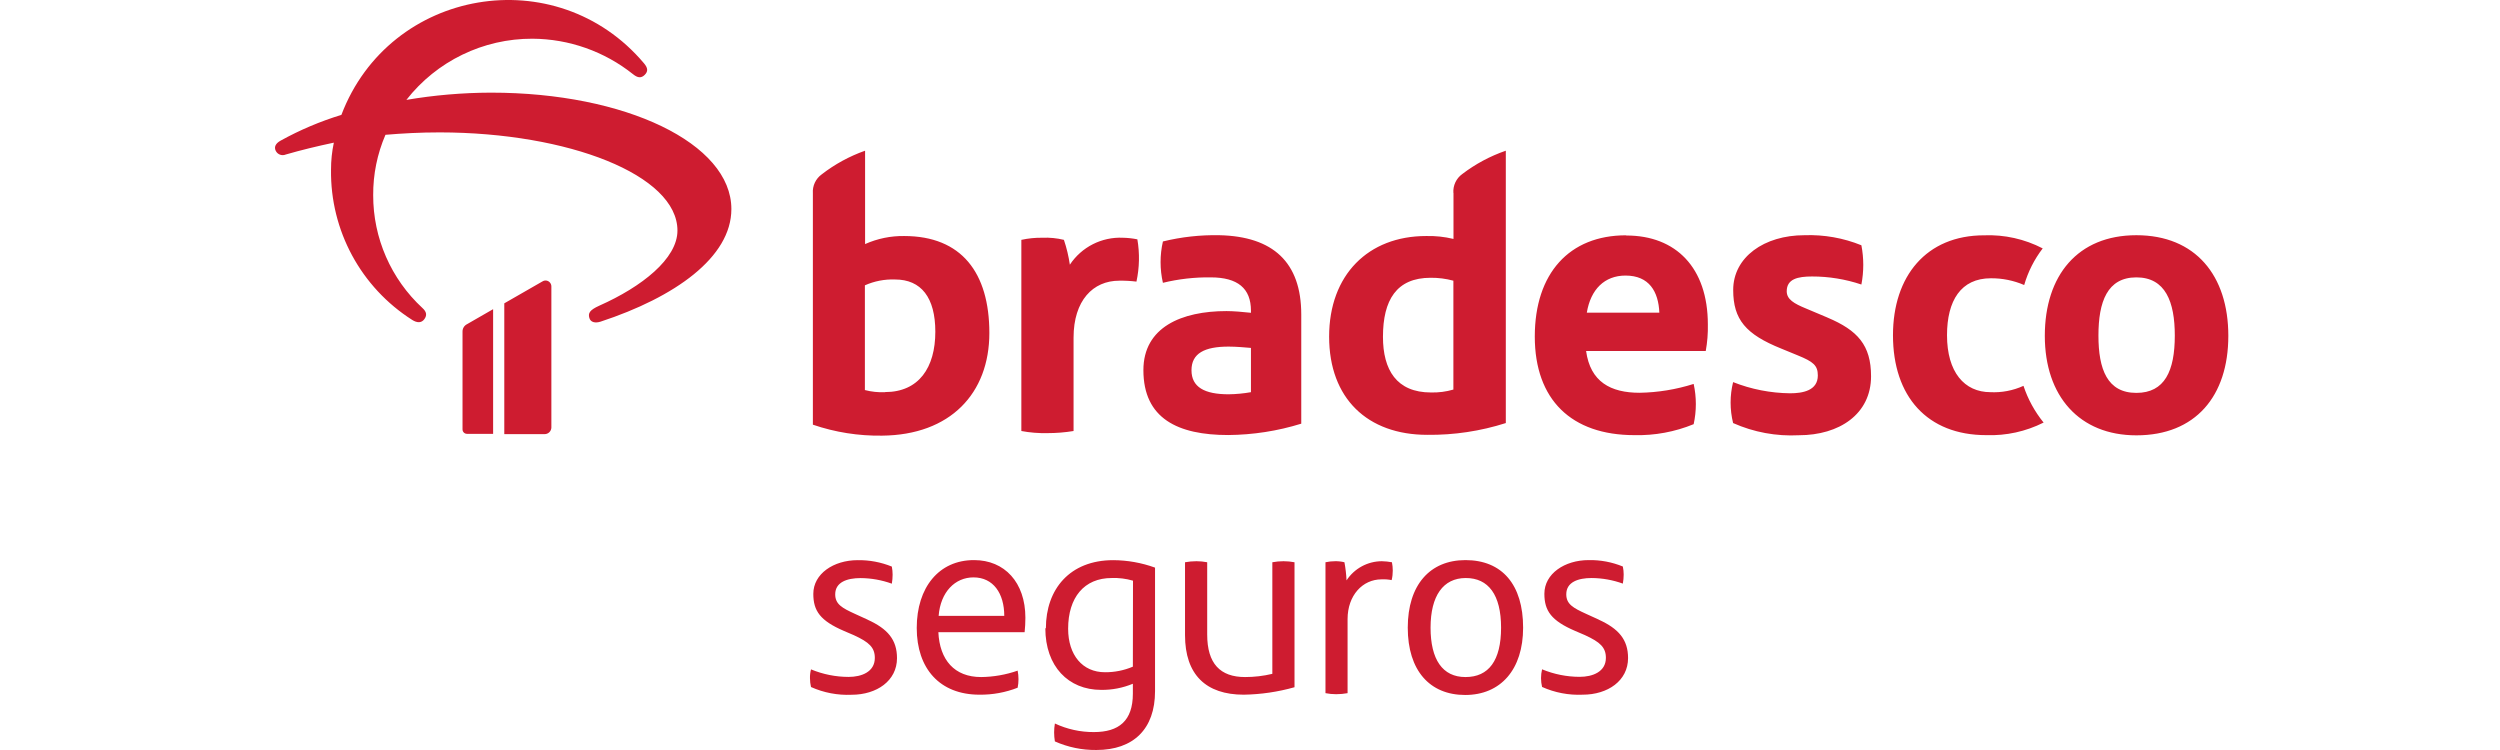
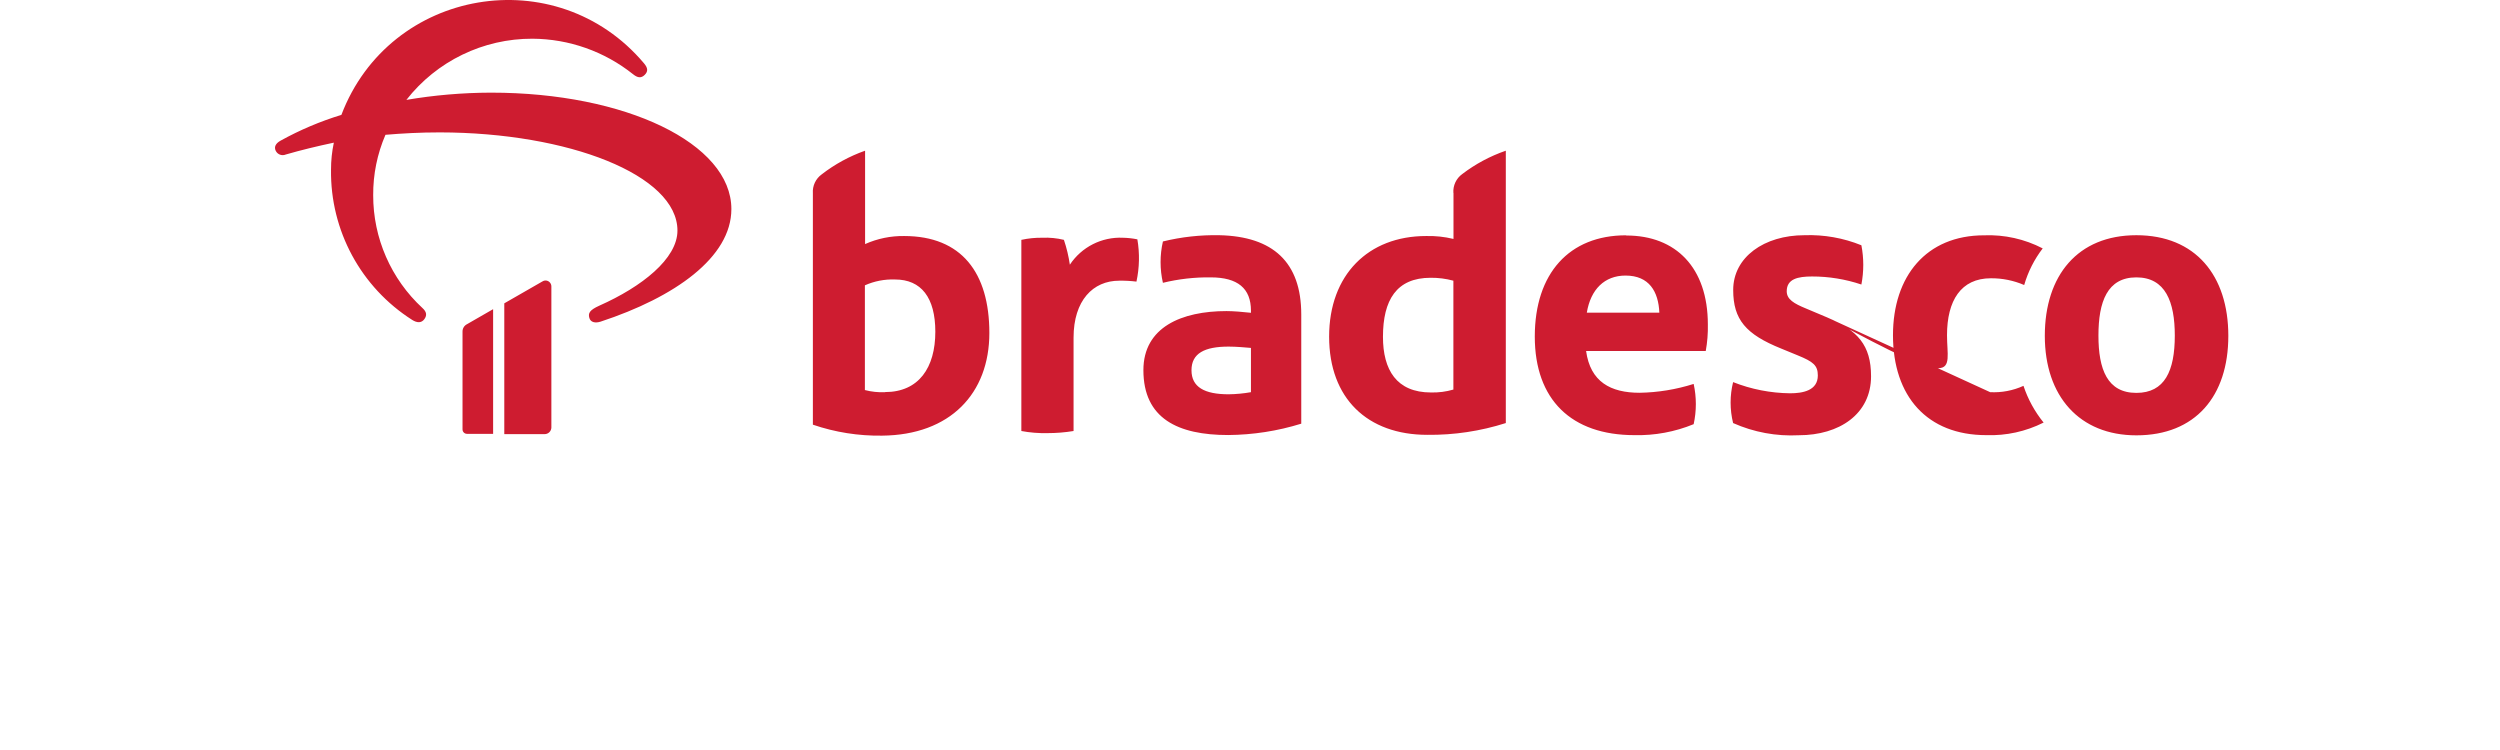
<svg xmlns="http://www.w3.org/2000/svg" width="200" height="60" viewBox="0 0 200 60" fill="none">
-   <path d="M116.279 15.437V19.115C115.563 18.941 114.827 18.863 114.09 18.882C109.462 18.882 106.33 21.989 106.33 26.931C106.33 31.873 109.397 34.787 114.186 34.787C116.316 34.81 118.436 34.492 120.465 33.845V12.056C119.211 12.489 118.034 13.119 116.98 13.924C116.497 14.271 116.229 14.844 116.271 15.437M116.271 31.165C115.691 31.335 115.088 31.413 114.484 31.398C111.715 31.398 110.637 29.579 110.637 26.947C110.637 24.009 111.715 22.222 114.452 22.222C115.066 22.216 115.679 22.294 116.271 22.456V31.165ZM97.557 18.817C96.034 18.786 94.513 18.954 93.033 19.317C92.784 20.405 92.784 21.536 93.033 22.625C94.284 22.319 95.569 22.173 96.856 22.19C99.014 22.19 100.076 23.067 100.076 24.854V25.023C99.432 24.951 98.659 24.887 98.12 24.887C94.546 24.887 91.472 26.166 91.472 29.611C91.472 33.491 94.24 34.803 98.257 34.803C100.239 34.787 102.208 34.481 104.101 33.894V25.16C104.101 20.975 101.839 18.914 97.557 18.817ZM100.076 31.374C99.486 31.479 98.888 31.535 98.289 31.543C96.365 31.543 95.319 30.972 95.319 29.619C95.319 28.267 96.365 27.728 98.289 27.728C98.933 27.728 99.674 27.8 100.076 27.833V31.374ZM43.385 22.52L40.343 24.267V34.731H43.562C43.86 34.736 44.105 34.497 44.11 34.2V22.931C44.119 22.674 43.923 22.457 43.667 22.44C43.554 22.437 43.443 22.474 43.353 22.544M37.002 26.569V34.352C37.002 34.548 37.161 34.707 37.357 34.707H39.449V24.734L37.365 25.933C37.133 26.047 36.992 26.287 37.002 26.545M39.232 7.412C36.98 7.42 34.731 7.613 32.511 7.991C34.936 4.889 38.659 3.083 42.597 3.097C45.523 3.113 48.358 4.114 50.646 5.939C51.016 6.236 51.298 6.269 51.58 5.987C51.861 5.705 51.829 5.432 51.523 5.069C44.521 -3.238 31.17 -0.966 27.311 9.191C25.623 9.706 23.994 10.397 22.449 11.251C22.055 11.469 21.91 11.75 22.055 12.056C22.197 12.358 22.553 12.493 22.86 12.362C24.108 12 25.379 11.694 26.707 11.412C26.556 12.124 26.48 12.85 26.482 13.577C26.416 18.439 28.875 22.987 32.978 25.595C33.372 25.844 33.718 25.844 33.944 25.538C34.169 25.233 34.137 24.951 33.799 24.645C31.279 22.319 29.848 19.043 29.855 15.614C29.845 13.953 30.179 12.309 30.837 10.784C32.165 10.672 33.606 10.591 35.191 10.591C45.478 10.607 54.196 13.996 54.196 18.447C54.196 20.701 51.338 22.947 47.949 24.452C47.144 24.814 47.048 25.064 47.145 25.426C47.241 25.788 47.619 25.869 48.046 25.732C53.978 23.784 58.51 20.588 58.51 16.725C58.51 11.469 50.034 7.412 39.296 7.412M72.347 18.882C71.266 18.865 70.194 19.085 69.207 19.526V12.056C67.957 12.498 66.786 13.136 65.738 13.948C65.256 14.295 64.987 14.868 65.03 15.461V33.974C66.809 34.583 68.68 34.879 70.56 34.852C76.025 34.803 79.148 31.471 79.148 26.641C79.148 21.812 76.918 18.882 72.331 18.882M70.801 31.374C70.259 31.399 69.716 31.342 69.191 31.205V22.826C69.95 22.487 70.776 22.328 71.606 22.359C73.699 22.359 74.826 23.808 74.826 26.537C74.826 29.41 73.506 31.366 70.801 31.366M89.829 19.019C88.135 18.943 86.525 19.762 85.588 21.176C85.49 20.5 85.331 19.834 85.113 19.188C84.549 19.051 83.969 18.994 83.39 19.019C82.825 19.011 82.26 19.067 81.708 19.188V34.481C82.398 34.61 83.099 34.666 83.801 34.65C84.499 34.65 85.196 34.594 85.885 34.481V27.012C85.885 24.041 87.439 22.456 89.532 22.456C89.994 22.448 90.457 22.472 90.916 22.528C91.157 21.416 91.182 20.268 90.989 19.147C90.599 19.068 90.203 19.025 89.805 19.019M170.909 18.817C166.217 18.817 163.585 22.037 163.585 26.867C163.585 31.696 166.354 34.827 170.909 34.827C175.634 34.827 178.266 31.696 178.266 26.867C178.266 22.037 175.634 18.817 170.909 18.817ZM170.909 31.431C168.583 31.431 167.875 29.547 167.875 26.843C167.875 24.138 168.583 22.19 170.909 22.19C173.236 22.19 173.984 24.146 173.984 26.843C173.984 29.676 173.179 31.431 170.909 31.431ZM146.174 25.394L144.492 24.685C143.51 24.283 142.938 23.945 142.938 23.301C142.938 22.319 143.816 22.118 144.967 22.118C146.308 22.117 147.64 22.335 148.911 22.762C149.112 21.725 149.112 20.659 148.911 19.622C147.466 19.035 145.913 18.761 144.355 18.817C141.135 18.817 138.656 20.572 138.656 23.196C138.656 25.563 139.662 26.746 142.504 27.889L143.816 28.428C145.063 28.935 145.426 29.233 145.426 30.038C145.426 31.253 144.21 31.463 143.204 31.463C141.644 31.445 140.099 31.143 138.648 30.569C138.382 31.645 138.382 32.77 138.648 33.845C140.302 34.58 142.105 34.914 143.912 34.819C147.132 34.819 149.684 33.137 149.684 30.102C149.684 27.607 148.605 26.424 146.206 25.41M159.238 31.374C157.145 31.374 155.761 29.764 155.761 26.818C155.761 24.049 156.872 22.262 159.27 22.262C160.186 22.255 161.093 22.439 161.935 22.802C162.242 21.742 162.745 20.748 163.416 19.872C161.971 19.122 160.357 18.762 158.731 18.825C154.103 18.825 151.438 22.093 151.438 26.818C151.438 31.712 154.175 34.811 158.9 34.811C160.49 34.867 162.067 34.521 163.488 33.805C162.779 32.931 162.233 31.935 161.878 30.867C161.043 31.247 160.13 31.421 159.214 31.374M130.076 18.825C125.552 18.825 122.783 21.86 122.783 26.923C122.783 31.986 125.721 34.811 130.752 34.811C132.376 34.85 133.99 34.551 135.493 33.934C135.726 32.873 135.726 31.775 135.493 30.714C134.094 31.158 132.638 31.397 131.17 31.422C128.844 31.422 127.226 30.545 126.888 28.082H136.459C136.587 27.381 136.644 26.669 136.628 25.957C136.628 21.401 134.06 18.841 130.116 18.841M126.945 25.015C127.25 23.156 128.361 22.045 130.043 22.045C131.935 22.045 132.676 23.325 132.748 25.015H126.945Z" fill="#CE1C30" />
-   <path d="M101.787 44.981V53.907C101.072 54.079 100.34 54.165 99.605 54.164C97.619 54.164 96.576 53.093 96.576 50.766V44.981C96.293 44.925 96.005 44.897 95.716 44.897C95.41 44.897 95.103 44.925 94.802 44.981V50.811C94.802 53.974 96.475 55.575 99.499 55.575C100.873 55.553 102.238 55.352 103.561 54.978V44.981C103.27 44.925 102.975 44.897 102.679 44.897C102.38 44.897 102.081 44.925 101.787 44.981ZM110.546 44.897C109.407 44.902 108.346 45.478 107.723 46.431C107.7 45.945 107.644 45.46 107.555 44.981C107.311 44.92 107.059 44.892 106.808 44.897C106.549 44.897 106.291 44.925 106.038 44.981V55.453C106.319 55.508 106.605 55.536 106.891 55.536C107.198 55.536 107.505 55.508 107.806 55.453V49.528C107.806 47.631 109.006 46.348 110.523 46.348C110.794 46.335 111.066 46.355 111.332 46.409C111.393 46.159 111.422 45.902 111.421 45.645C111.422 45.422 111.399 45.199 111.355 44.981C111.088 44.931 110.817 44.903 110.546 44.897ZM83.627 50.259C83.627 53.31 85.468 55.19 88.09 55.19C88.961 55.202 89.825 55.034 90.629 54.7V55.492C90.629 57.667 89.513 58.566 87.51 58.566C86.432 58.572 85.367 58.337 84.391 57.88C84.351 58.114 84.331 58.351 84.33 58.588C84.33 58.831 84.351 59.074 84.391 59.313C85.434 59.777 86.564 60.011 87.705 59.999C90.673 59.999 92.403 58.326 92.403 55.296V45.41C91.329 45.02 90.197 44.818 89.055 44.813C85.596 44.813 83.671 47.123 83.671 50.264M90.629 53.333C89.923 53.633 89.163 53.785 88.397 53.779C86.606 53.779 85.451 52.412 85.451 50.298C85.451 47.798 86.734 46.242 88.933 46.242C89.509 46.22 90.086 46.291 90.64 46.454L90.629 53.333ZM127.908 49.572L126.881 49.104C125.854 48.635 125.302 48.334 125.302 47.542C125.302 46.56 126.262 46.242 127.327 46.242C128.18 46.247 129.025 46.398 129.827 46.688C129.871 46.449 129.894 46.206 129.894 45.963C129.894 45.747 129.872 45.532 129.827 45.321C128.96 44.965 128.03 44.79 127.093 44.808C125.174 44.808 123.55 45.896 123.55 47.502C123.55 48.869 124.108 49.656 126.005 50.471L126.797 50.811C128.013 51.369 128.471 51.793 128.471 52.63C128.471 53.745 127.405 54.147 126.379 54.147C125.345 54.146 124.321 53.941 123.366 53.545C123.255 54.008 123.255 54.492 123.366 54.956C124.385 55.413 125.497 55.626 126.613 55.575C128.622 55.575 130.245 54.46 130.245 52.646C130.245 51.173 129.497 50.298 127.896 49.572M77.908 44.808C75.119 44.808 73.339 46.989 73.339 50.236C73.339 53.483 75.175 55.575 78.36 55.575C79.404 55.587 80.44 55.397 81.412 55.017C81.457 54.793 81.479 54.565 81.479 54.337C81.479 54.106 81.457 53.877 81.412 53.651C80.472 53.98 79.484 54.153 78.489 54.164C76.352 54.164 75.175 52.797 75.069 50.577H81.97C82.01 50.193 82.03 49.807 82.031 49.422C82.031 46.582 80.358 44.808 77.931 44.808M75.091 49.271C75.242 47.346 76.413 46.191 77.88 46.191C79.465 46.191 80.341 47.475 80.341 49.271H75.091ZM117.235 44.808C114.395 44.808 112.621 46.794 112.621 50.214C112.621 53.634 114.373 55.598 117.213 55.598C120.052 55.598 121.849 53.567 121.849 50.214C121.849 46.777 120.175 44.808 117.235 44.808ZM117.235 54.164C115.399 54.164 114.445 52.758 114.445 50.214C114.445 47.67 115.45 46.242 117.263 46.242C119.076 46.242 120.086 47.586 120.086 50.214C120.086 52.842 119.098 54.164 117.24 54.164M69.423 49.578L68.396 49.109C67.37 48.641 66.817 48.339 66.817 47.547C66.817 46.565 67.777 46.247 68.848 46.247C69.701 46.253 70.546 46.404 71.347 46.694C71.388 46.454 71.408 46.211 71.409 45.968C71.409 45.753 71.387 45.538 71.347 45.327C70.48 44.973 69.55 44.798 68.614 44.813C66.689 44.813 65.065 45.901 65.065 47.508C65.065 48.875 65.623 49.662 67.52 50.476L68.312 50.816C69.529 51.374 69.986 51.798 69.986 52.635C69.986 53.751 68.921 54.153 67.894 54.153C66.86 54.152 65.836 53.947 64.881 53.55C64.82 53.781 64.792 54.02 64.798 54.259C64.798 54.495 64.826 54.731 64.881 54.962C65.9 55.419 67.012 55.631 68.128 55.581C70.137 55.581 71.76 54.465 71.76 52.652C71.76 51.179 71.013 50.303 69.412 49.578" fill="#CE1C30" />
+   <path d="M116.279 15.437V19.115C115.563 18.941 114.827 18.863 114.09 18.882C109.462 18.882 106.33 21.989 106.33 26.931C106.33 31.873 109.397 34.787 114.186 34.787C116.316 34.81 118.436 34.492 120.465 33.845V12.056C119.211 12.489 118.034 13.119 116.98 13.924C116.497 14.271 116.229 14.844 116.271 15.437M116.271 31.165C115.691 31.335 115.088 31.413 114.484 31.398C111.715 31.398 110.637 29.579 110.637 26.947C110.637 24.009 111.715 22.222 114.452 22.222C115.066 22.216 115.679 22.294 116.271 22.456V31.165ZM97.557 18.817C96.034 18.786 94.513 18.954 93.033 19.317C92.784 20.405 92.784 21.536 93.033 22.625C94.284 22.319 95.569 22.173 96.856 22.19C99.014 22.19 100.076 23.067 100.076 24.854V25.023C99.432 24.951 98.659 24.887 98.12 24.887C94.546 24.887 91.472 26.166 91.472 29.611C91.472 33.491 94.24 34.803 98.257 34.803C100.239 34.787 102.208 34.481 104.101 33.894V25.16C104.101 20.975 101.839 18.914 97.557 18.817ZM100.076 31.374C99.486 31.479 98.888 31.535 98.289 31.543C96.365 31.543 95.319 30.972 95.319 29.619C95.319 28.267 96.365 27.728 98.289 27.728C98.933 27.728 99.674 27.8 100.076 27.833V31.374ZM43.385 22.52L40.343 24.267V34.731H43.562C43.86 34.736 44.105 34.497 44.11 34.2V22.931C44.119 22.674 43.923 22.457 43.667 22.44C43.554 22.437 43.443 22.474 43.353 22.544M37.002 26.569V34.352C37.002 34.548 37.161 34.707 37.357 34.707H39.449V24.734L37.365 25.933C37.133 26.047 36.992 26.287 37.002 26.545M39.232 7.412C36.98 7.42 34.731 7.613 32.511 7.991C34.936 4.889 38.659 3.083 42.597 3.097C45.523 3.113 48.358 4.114 50.646 5.939C51.016 6.236 51.298 6.269 51.58 5.987C51.861 5.705 51.829 5.432 51.523 5.069C44.521 -3.238 31.17 -0.966 27.311 9.191C25.623 9.706 23.994 10.397 22.449 11.251C22.055 11.469 21.91 11.75 22.055 12.056C22.197 12.358 22.553 12.493 22.86 12.362C24.108 12 25.379 11.694 26.707 11.412C26.556 12.124 26.48 12.85 26.482 13.577C26.416 18.439 28.875 22.987 32.978 25.595C33.372 25.844 33.718 25.844 33.944 25.538C34.169 25.233 34.137 24.951 33.799 24.645C31.279 22.319 29.848 19.043 29.855 15.614C29.845 13.953 30.179 12.309 30.837 10.784C32.165 10.672 33.606 10.591 35.191 10.591C45.478 10.607 54.196 13.996 54.196 18.447C54.196 20.701 51.338 22.947 47.949 24.452C47.144 24.814 47.048 25.064 47.145 25.426C47.241 25.788 47.619 25.869 48.046 25.732C53.978 23.784 58.51 20.588 58.51 16.725C58.51 11.469 50.034 7.412 39.296 7.412M72.347 18.882C71.266 18.865 70.194 19.085 69.207 19.526V12.056C67.957 12.498 66.786 13.136 65.738 13.948C65.256 14.295 64.987 14.868 65.03 15.461V33.974C66.809 34.583 68.68 34.879 70.56 34.852C76.025 34.803 79.148 31.471 79.148 26.641C79.148 21.812 76.918 18.882 72.331 18.882M70.801 31.374C70.259 31.399 69.716 31.342 69.191 31.205V22.826C69.95 22.487 70.776 22.328 71.606 22.359C73.699 22.359 74.826 23.808 74.826 26.537C74.826 29.41 73.506 31.366 70.801 31.366M89.829 19.019C88.135 18.943 86.525 19.762 85.588 21.176C85.49 20.5 85.331 19.834 85.113 19.188C84.549 19.051 83.969 18.994 83.39 19.019C82.825 19.011 82.26 19.067 81.708 19.188V34.481C82.398 34.61 83.099 34.666 83.801 34.65C84.499 34.65 85.196 34.594 85.885 34.481V27.012C85.885 24.041 87.439 22.456 89.532 22.456C89.994 22.448 90.457 22.472 90.916 22.528C91.157 21.416 91.182 20.268 90.989 19.147C90.599 19.068 90.203 19.025 89.805 19.019M170.909 18.817C166.217 18.817 163.585 22.037 163.585 26.867C163.585 31.696 166.354 34.827 170.909 34.827C175.634 34.827 178.266 31.696 178.266 26.867C178.266 22.037 175.634 18.817 170.909 18.817ZM170.909 31.431C168.583 31.431 167.875 29.547 167.875 26.843C167.875 24.138 168.583 22.19 170.909 22.19C173.236 22.19 173.984 24.146 173.984 26.843C173.984 29.676 173.179 31.431 170.909 31.431ZM146.174 25.394L144.492 24.685C143.51 24.283 142.938 23.945 142.938 23.301C142.938 22.319 143.816 22.118 144.967 22.118C146.308 22.117 147.64 22.335 148.911 22.762C149.112 21.725 149.112 20.659 148.911 19.622C147.466 19.035 145.913 18.761 144.355 18.817C141.135 18.817 138.656 20.572 138.656 23.196C138.656 25.563 139.662 26.746 142.504 27.889L143.816 28.428C145.063 28.935 145.426 29.233 145.426 30.038C145.426 31.253 144.21 31.463 143.204 31.463C141.644 31.445 140.099 31.143 138.648 30.569C138.382 31.645 138.382 32.77 138.648 33.845C140.302 34.58 142.105 34.914 143.912 34.819C147.132 34.819 149.684 33.137 149.684 30.102C149.684 27.607 148.605 26.424 146.206 25.41C157.145 31.374 155.761 29.764 155.761 26.818C155.761 24.049 156.872 22.262 159.27 22.262C160.186 22.255 161.093 22.439 161.935 22.802C162.242 21.742 162.745 20.748 163.416 19.872C161.971 19.122 160.357 18.762 158.731 18.825C154.103 18.825 151.438 22.093 151.438 26.818C151.438 31.712 154.175 34.811 158.9 34.811C160.49 34.867 162.067 34.521 163.488 33.805C162.779 32.931 162.233 31.935 161.878 30.867C161.043 31.247 160.13 31.421 159.214 31.374M130.076 18.825C125.552 18.825 122.783 21.86 122.783 26.923C122.783 31.986 125.721 34.811 130.752 34.811C132.376 34.85 133.99 34.551 135.493 33.934C135.726 32.873 135.726 31.775 135.493 30.714C134.094 31.158 132.638 31.397 131.17 31.422C128.844 31.422 127.226 30.545 126.888 28.082H136.459C136.587 27.381 136.644 26.669 136.628 25.957C136.628 21.401 134.06 18.841 130.116 18.841M126.945 25.015C127.25 23.156 128.361 22.045 130.043 22.045C131.935 22.045 132.676 23.325 132.748 25.015H126.945Z" fill="#CE1C30" />
</svg>